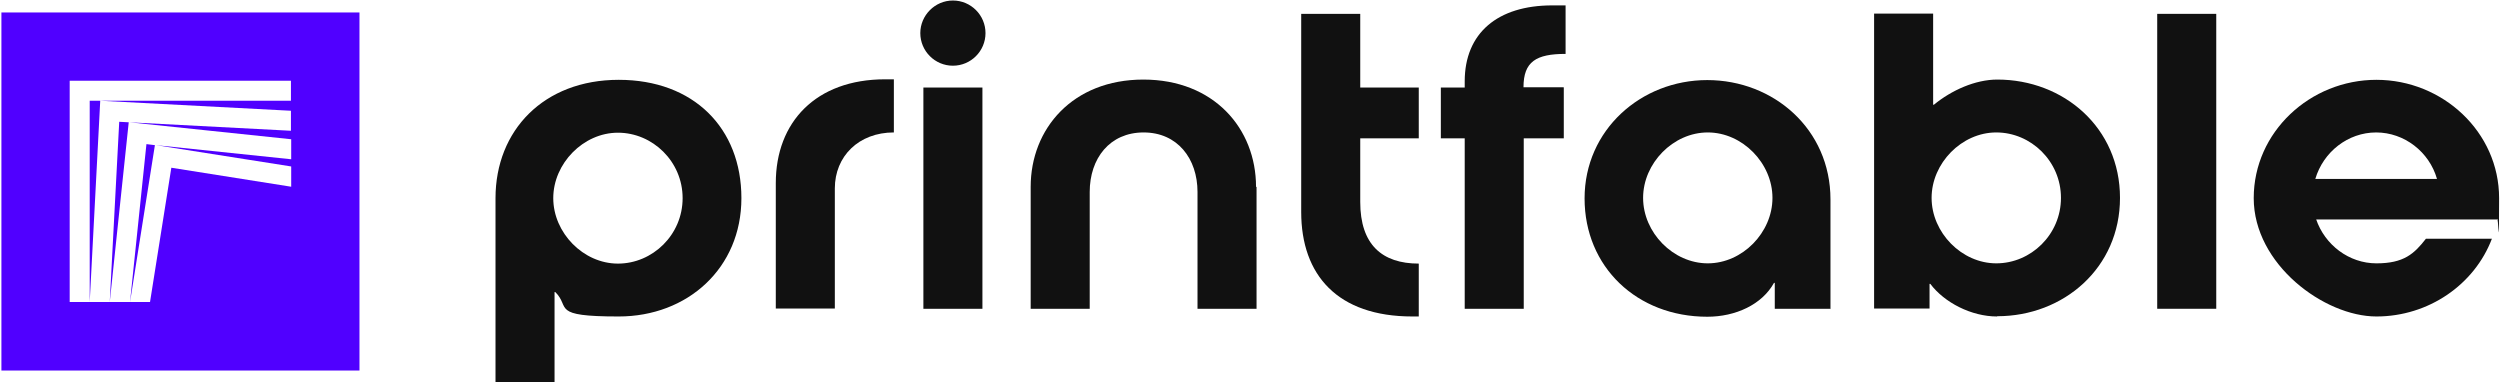
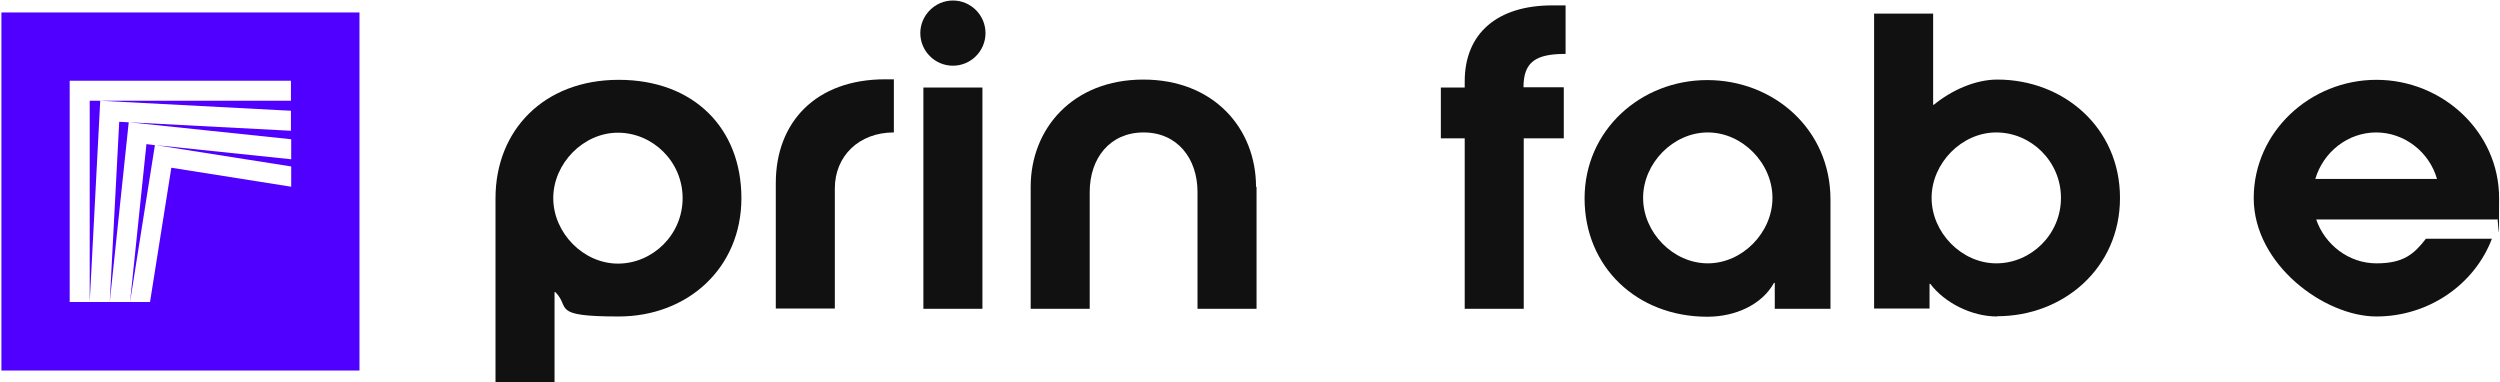
<svg xmlns="http://www.w3.org/2000/svg" width="974" height="149" viewBox="0 0 974 149" fill="none">
  <path d="M57.05 56.15L50.65 117.75L60.35 56.55L57.05 56.15Z" fill="#5000FF" />
  <path d="M0.551 4.85V144.35H140.051V4.85H0.551ZM113.451 50.95L50.451 47.65L113.451 54.25V62.05L60.751 56.55L113.451 64.85V72.75L66.751 65.35L58.451 117.65H34.951L39.051 39.25H34.951V117.65H27.151V31.45H113.351V39.25H39.051L113.351 43.15V50.95H113.451Z" fill="#5000FF" />
  <path d="M46.45 47.449L42.75 117.749L50.15 47.649L46.45 47.449Z" fill="#5000FF" />
  <path d="M216.351 113.8H216.051V149H193.051V77.2C193.051 50.8 211.851 31.1 241.051 31.1C270.251 31.1 288.851 49.9 288.851 77.2C288.851 104.5 267.851 123.3 241.051 123.3C214.251 123.3 222.451 119.8 216.351 113.8ZM215.551 77.2C215.551 90.7 227.251 102.7 240.751 102.7C254.251 102.7 265.951 91.5 265.951 77.2C265.951 62.9 254.251 51.7 240.751 51.7C227.251 51.7 215.551 63.7 215.551 77.2Z" fill="#111111" />
  <path d="M348.25 30.998V51.598C334.55 51.598 325.25 60.898 325.25 73.398V120.198H302.25V71.298C302.25 47.598 317.85 30.898 344.85 30.898H348.25V30.998Z" fill="#111111" />
  <path d="M358.551 12.899C358.551 5.999 364.251 0.199 371.251 0.199C378.251 0.199 383.951 5.899 383.951 12.899C383.951 19.899 378.251 25.599 371.251 25.599C364.251 25.599 358.551 19.899 358.551 12.899ZM382.751 34.099V120.299H359.751V34.099H382.751Z" fill="#111111" />
  <path d="M489.551 72.8V120.3H466.551V74.8C466.551 61.8 458.751 51.6 445.551 51.6C432.351 51.6 424.551 61.7 424.551 74.8V120.3H401.551V72.8C401.551 50.1 417.951 31 445.451 31C472.951 31 489.351 50.1 489.351 72.8H489.551Z" fill="#111111" />
-   <path d="M529.951 78.698C529.951 95.299 538.451 102.698 552.751 102.698V123.298H550.251C521.151 123.298 506.951 107.198 506.951 82.598V5.398H529.951V34.098H552.751V53.898H529.951V78.698Z" fill="#111111" />
  <path d="M609.252 34.1V53.9H593.652V120.3H570.652V53.9H561.352V34.1H570.652V31.7C570.652 12.9 583.452 2.1 604.752 2.1H609.952V21C598.452 21 593.552 24 593.552 34H609.152L609.252 34.1Z" fill="#111111" />
  <path d="M713.052 120.299H691.452V110.199H691.152C686.452 118.699 676.152 123.399 665.152 123.399C637.752 123.399 617.352 103.999 617.352 77.299C617.352 50.599 639.352 31.199 665.152 31.199C690.952 31.199 713.152 50.299 713.152 77.699V120.499L713.052 120.299ZM665.352 51.599C651.852 51.599 640.152 63.599 640.152 77.099C640.152 90.599 651.852 102.599 665.352 102.599C678.852 102.599 690.552 90.599 690.552 77.099C690.552 63.599 678.852 51.599 665.352 51.599Z" fill="#111111" />
  <path d="M778.05 123.299C768.05 123.299 757.55 117.899 752.05 110.599H751.75V120.199H730.15V5.299H753.15V40.799H753.45C760.25 35.199 769.55 30.999 778.15 30.999C804.05 30.999 825.95 49.799 825.95 77.099C825.95 104.399 803.95 123.199 778.15 123.199L778.05 123.299ZM777.75 51.599C764.25 51.599 752.55 63.599 752.55 77.099C752.55 90.599 764.25 102.599 777.75 102.599C791.25 102.599 802.95 91.399 802.95 77.099C802.95 62.799 791.25 51.599 777.75 51.599Z" fill="#111111" />
-   <path d="M840.451 120.298V5.398H863.451V120.298H840.451Z" fill="#111111" />
  <path d="M902.351 85.4C905.751 95.4 915.151 102.6 925.851 102.6C936.551 102.6 940.551 98.9 945.151 93H970.851C964.051 110.9 946.151 123.3 925.851 123.3C905.551 123.3 878.051 103 878.051 77.2C878.051 51.4 900.051 31.1 925.851 31.1C951.651 31.1 973.651 51.4 973.651 77.2C973.651 103 973.351 82.8 972.851 85.5H902.351V85.4ZM949.451 69.7C946.451 59.2 936.751 51.6 925.751 51.6C914.751 51.6 905.151 59.2 902.051 69.7H949.351H949.451Z" fill="#111111" />
</svg>